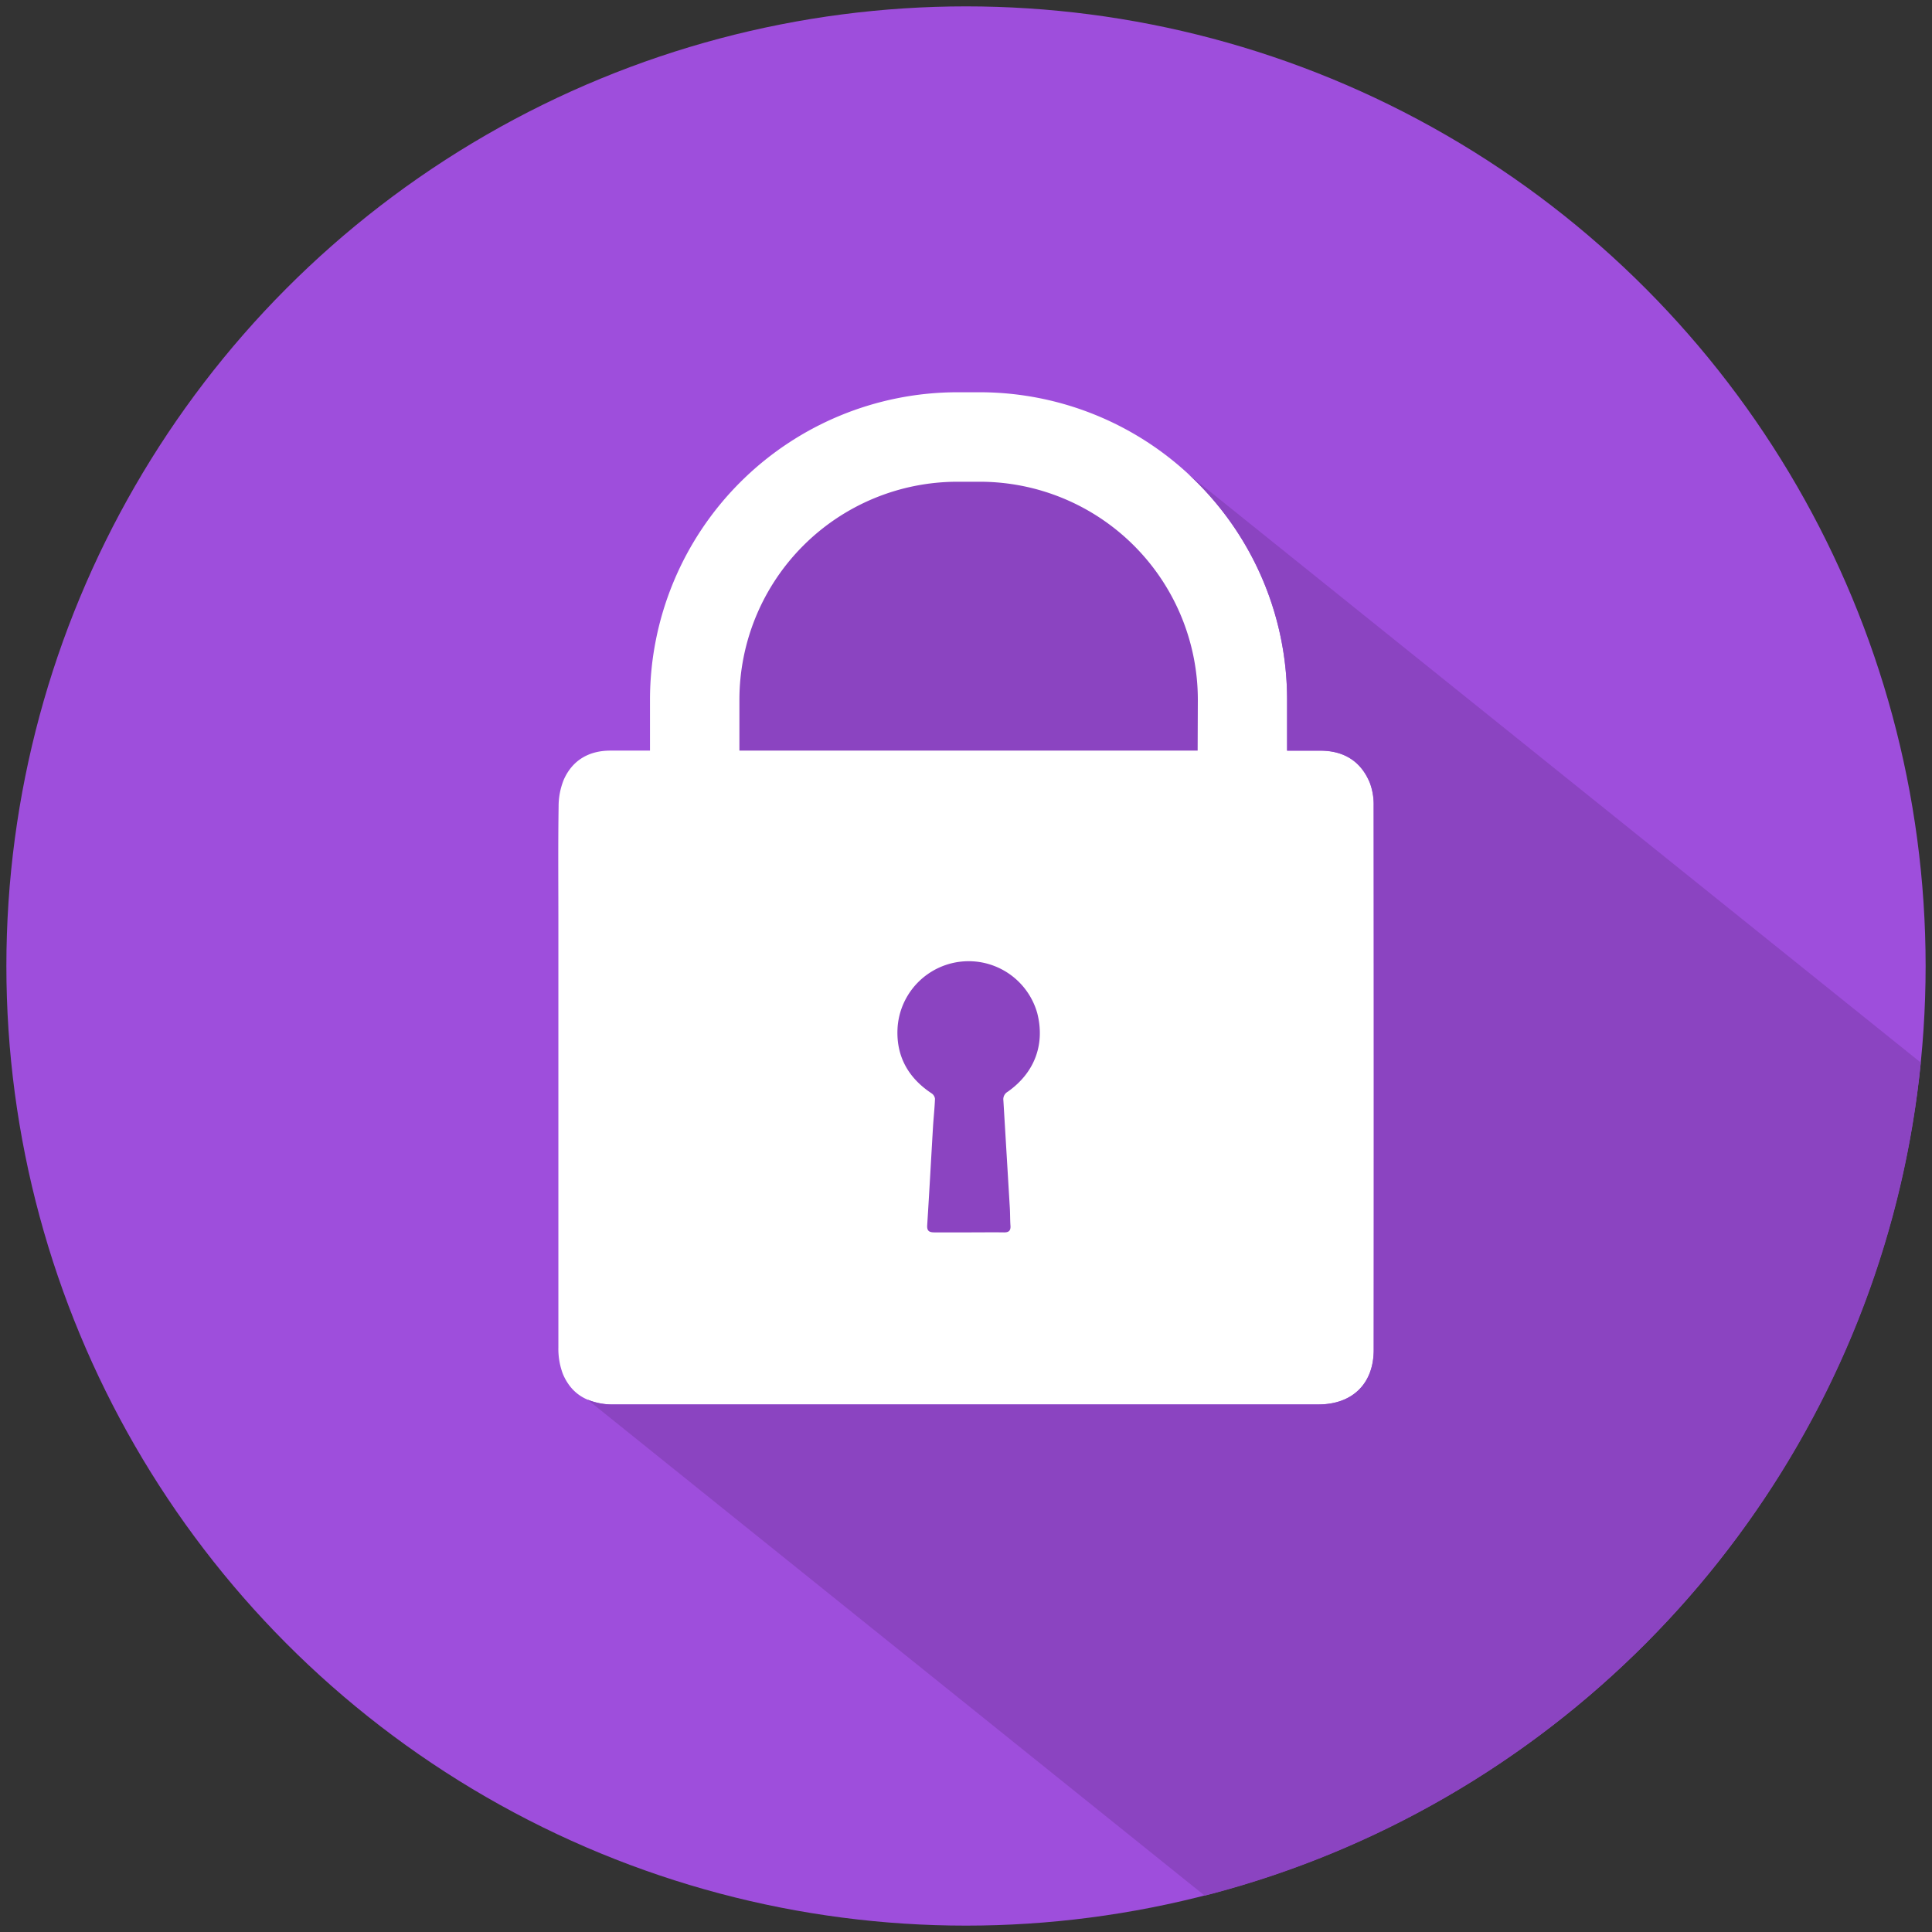
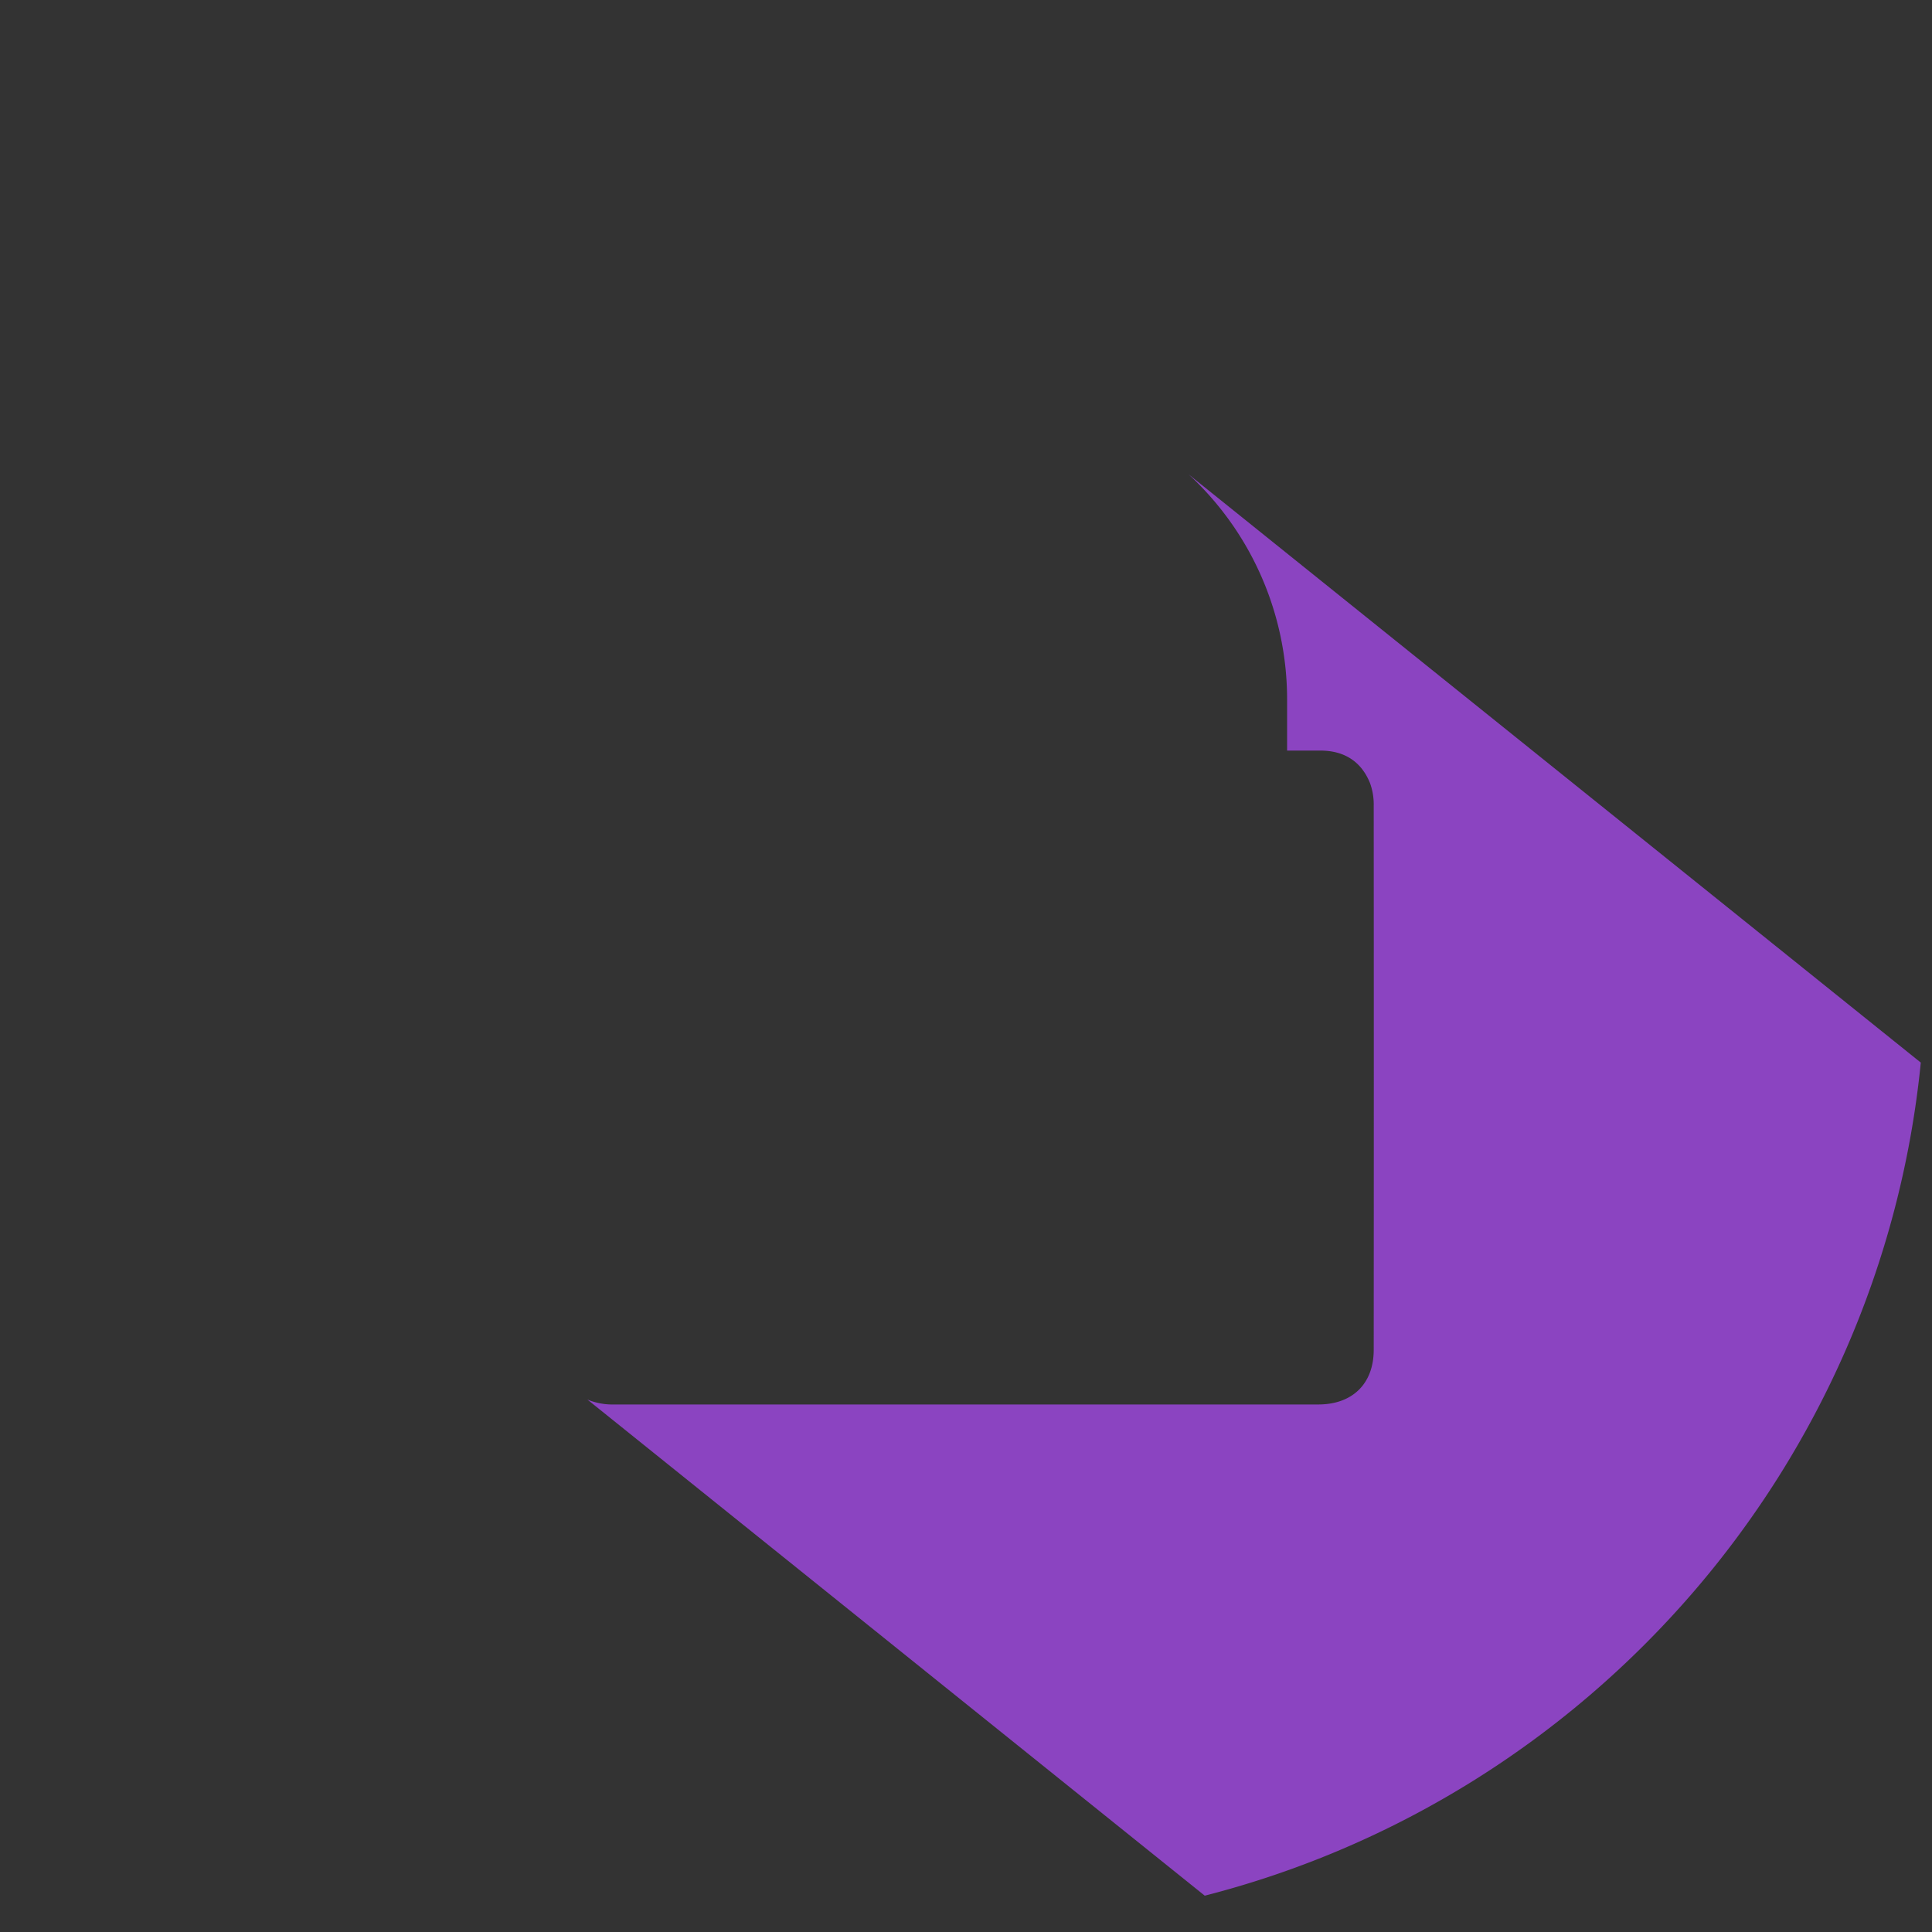
<svg xmlns="http://www.w3.org/2000/svg" id="Layer_1" data-name="Layer 1" viewBox="0 0 600 600">
  <rect x="0" y="0" width="600" height="600" fill="#333333" stroke="none" />
  <defs>
    <style>.cls-1{fill:#9e4edc;}.cls-2{fill:#8b44c1;}.cls-3{fill:#fff;}</style>
  </defs>
-   <circle class="cls-1" cx="300" cy="300" r="298.02" />
-   <rect class="cls-2" x="220.86" y="139.43" width="159.84" height="259.46" rx="79.92" />
-   <path class="cls-3" d="M426.59,250.26a19.34,19.34,0,0,0-1.14-7c-2.75-6.84-8.13-10.11-15.42-10.12H399.72V217.26a95.52,95.52,0,0,0-95.43-95.44h-7a95.55,95.55,0,0,0-95.43,95.44v15.85h-12.3c-6.59,0-11.75,2.91-14.46,9a21.94,21.94,0,0,0-1.62,8.35c-.18,11.92-.07,23.84-.07,35.76q0,66.09,0,132.16a22.07,22.07,0,0,0,1.36,8.21,16.5,16.5,0,0,0,1.92,3.48,13.52,13.52,0,0,0,5.68,4.56,20.11,20.11,0,0,0,8.17,1.53H409.42c10.57,0,17.19-6.42,17.2-16.95Q426.68,334.74,426.59,250.26Zm-113.65,88.8a2.68,2.68,0,0,0-1.33,2.69q1,16.68,2,33.37c.11,1.84.07,3.7.2,5.54.11,1.52-.5,2.09-2,2.07-3.63-.05-7.26,0-10.89,0s-7.13,0-10.69,0c-1.61,0-2.39-.39-2.28-2.2.65-10.18,1.2-20.35,1.8-30.51.18-2.94.51-5.86.62-8.8a2.43,2.43,0,0,0-1.08-1.69c-7.43-4.91-11.15-11.86-10.52-20.68a22.13,22.13,0,0,1,43.35-4.24C324.5,323.84,321.71,332.89,312.94,339.06Zm59-105.95H300q-35.17,0-70.37,0V217.26a67.73,67.73,0,0,1,67.66-67.65h7A67.73,67.73,0,0,1,372,217.26Z" />
  <path class="cls-2" d="M596.52,330C584,455.58,493.48,558.17,374.15,588.72L182.41,434.64a20.11,20.11,0,0,0,8.17,1.53H409.42c10.57,0,17.19-6.42,17.2-16.95q.06-84.48,0-169a19.34,19.34,0,0,0-1.14-7c-2.75-6.84-8.13-10.11-15.42-10.12H399.72V217.26a95.14,95.14,0,0,0-30.58-69.94Z" />
</svg>